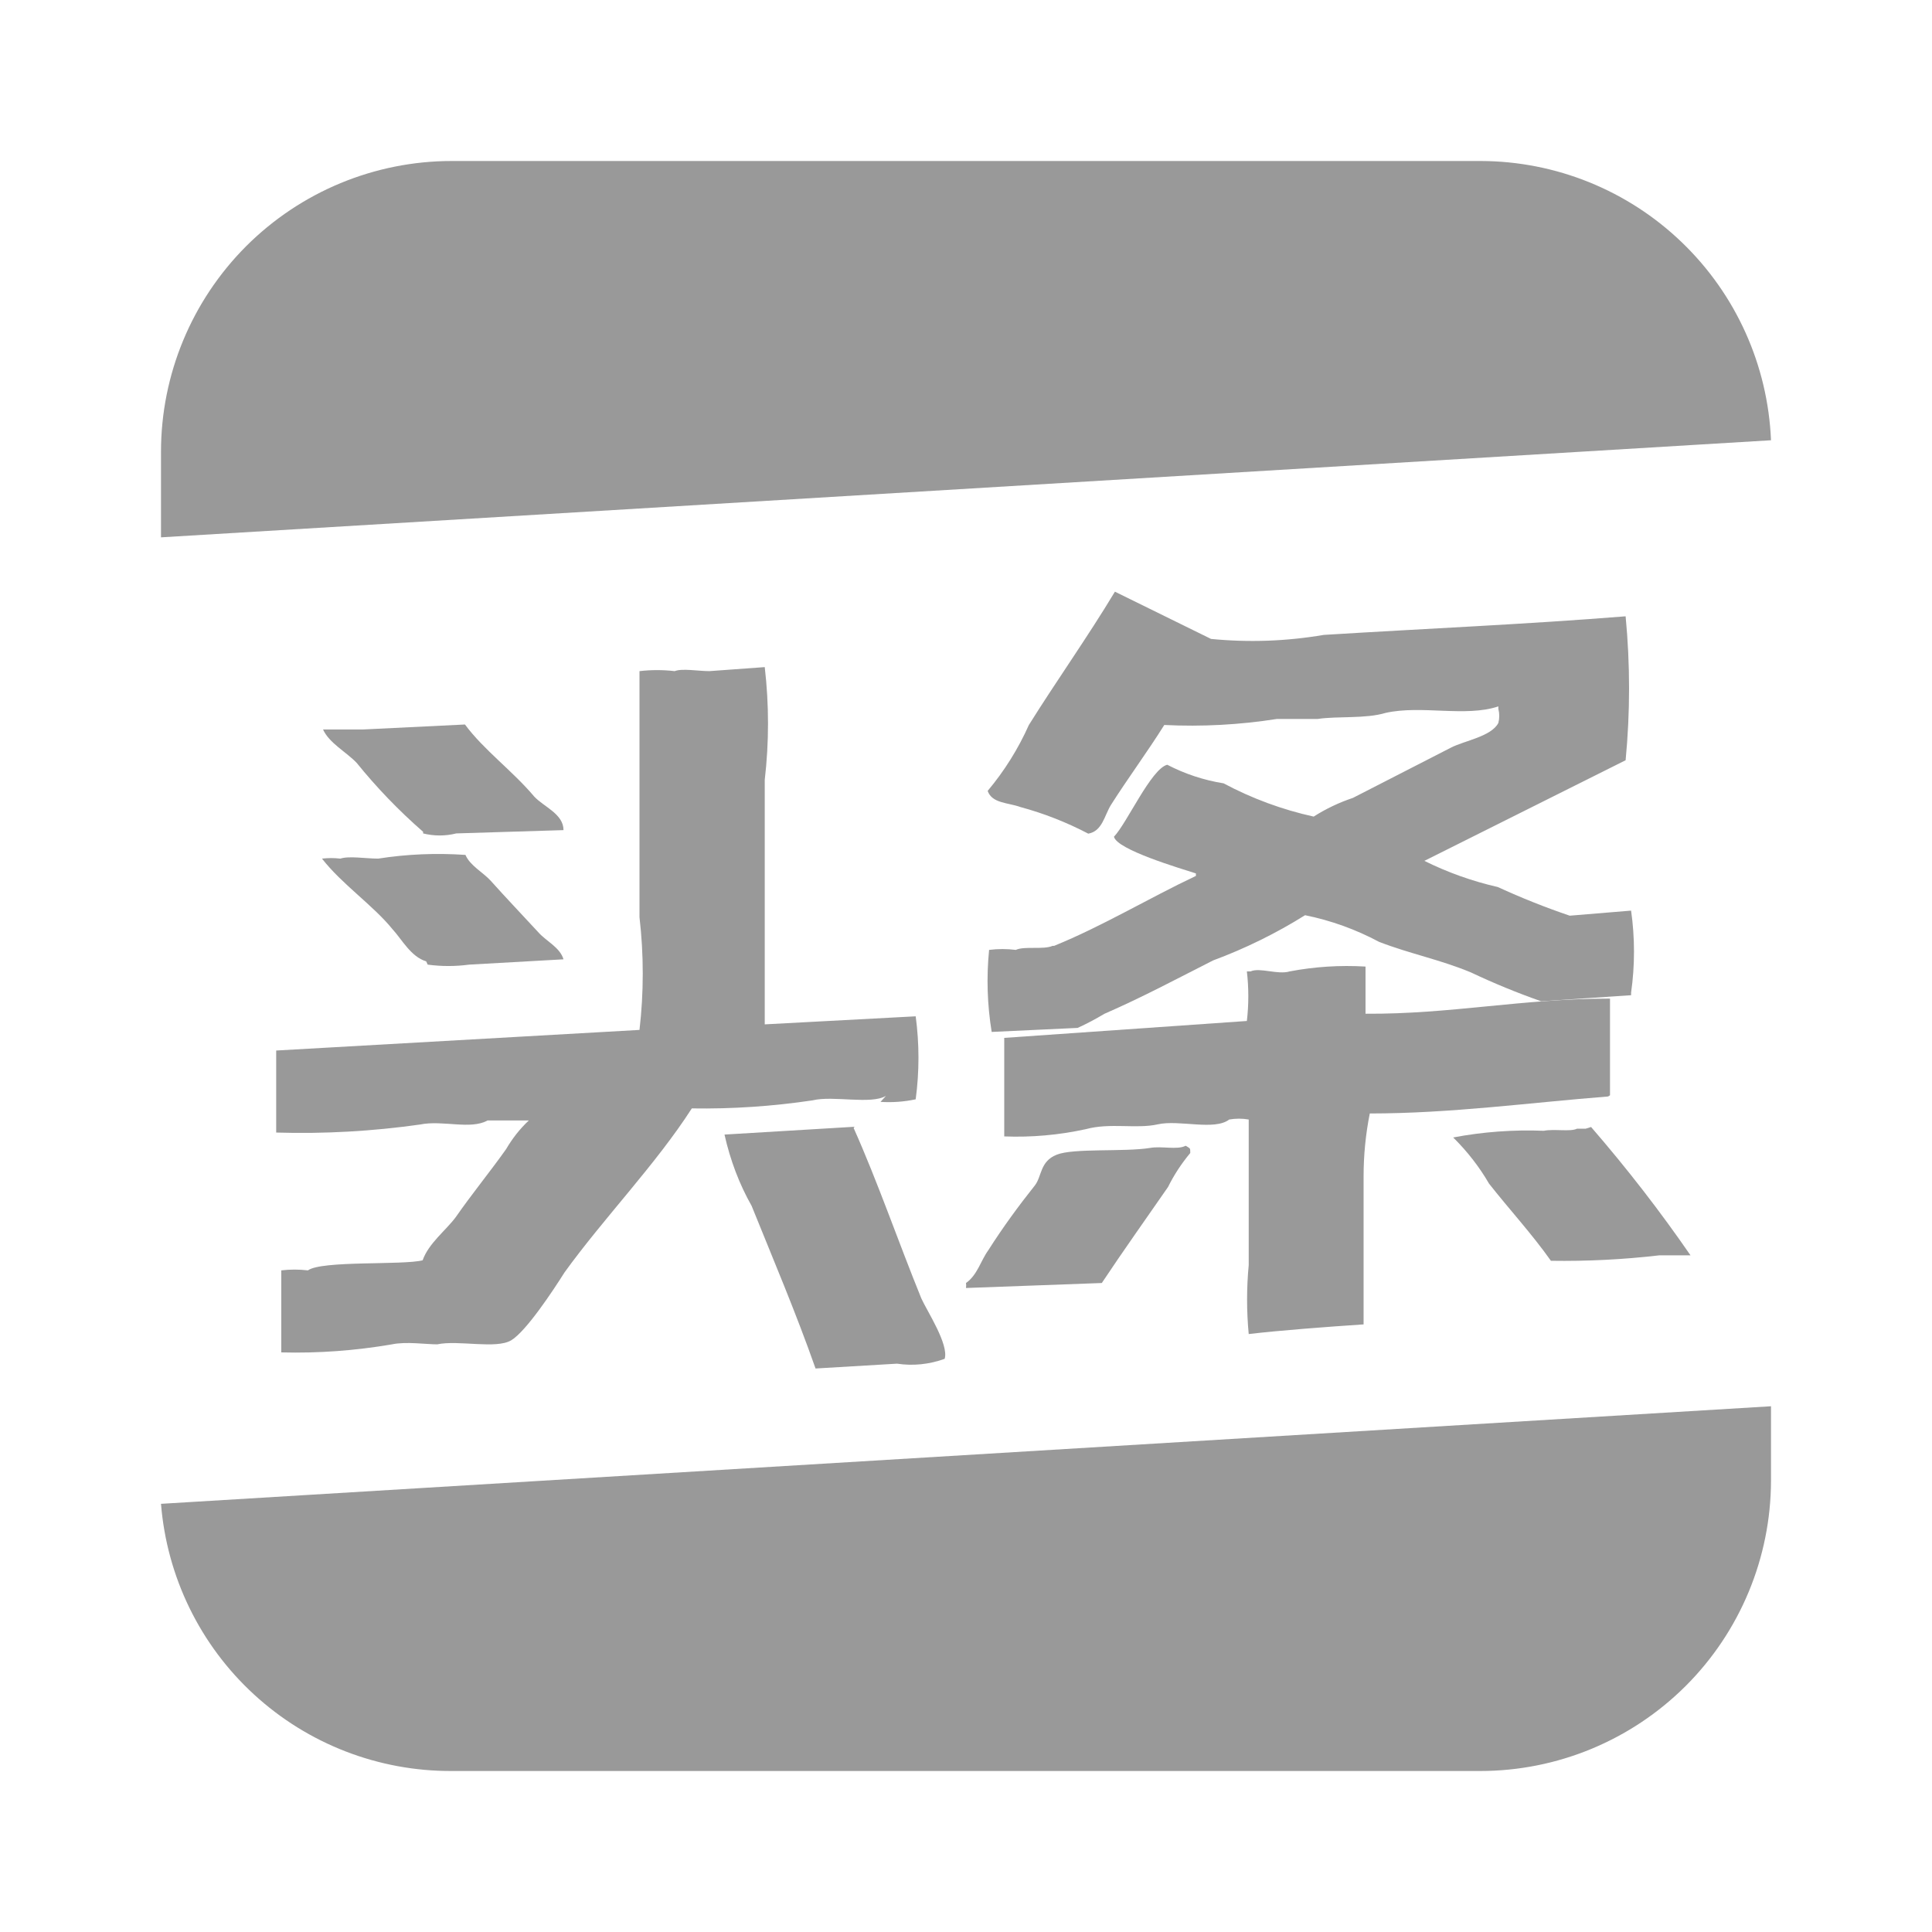
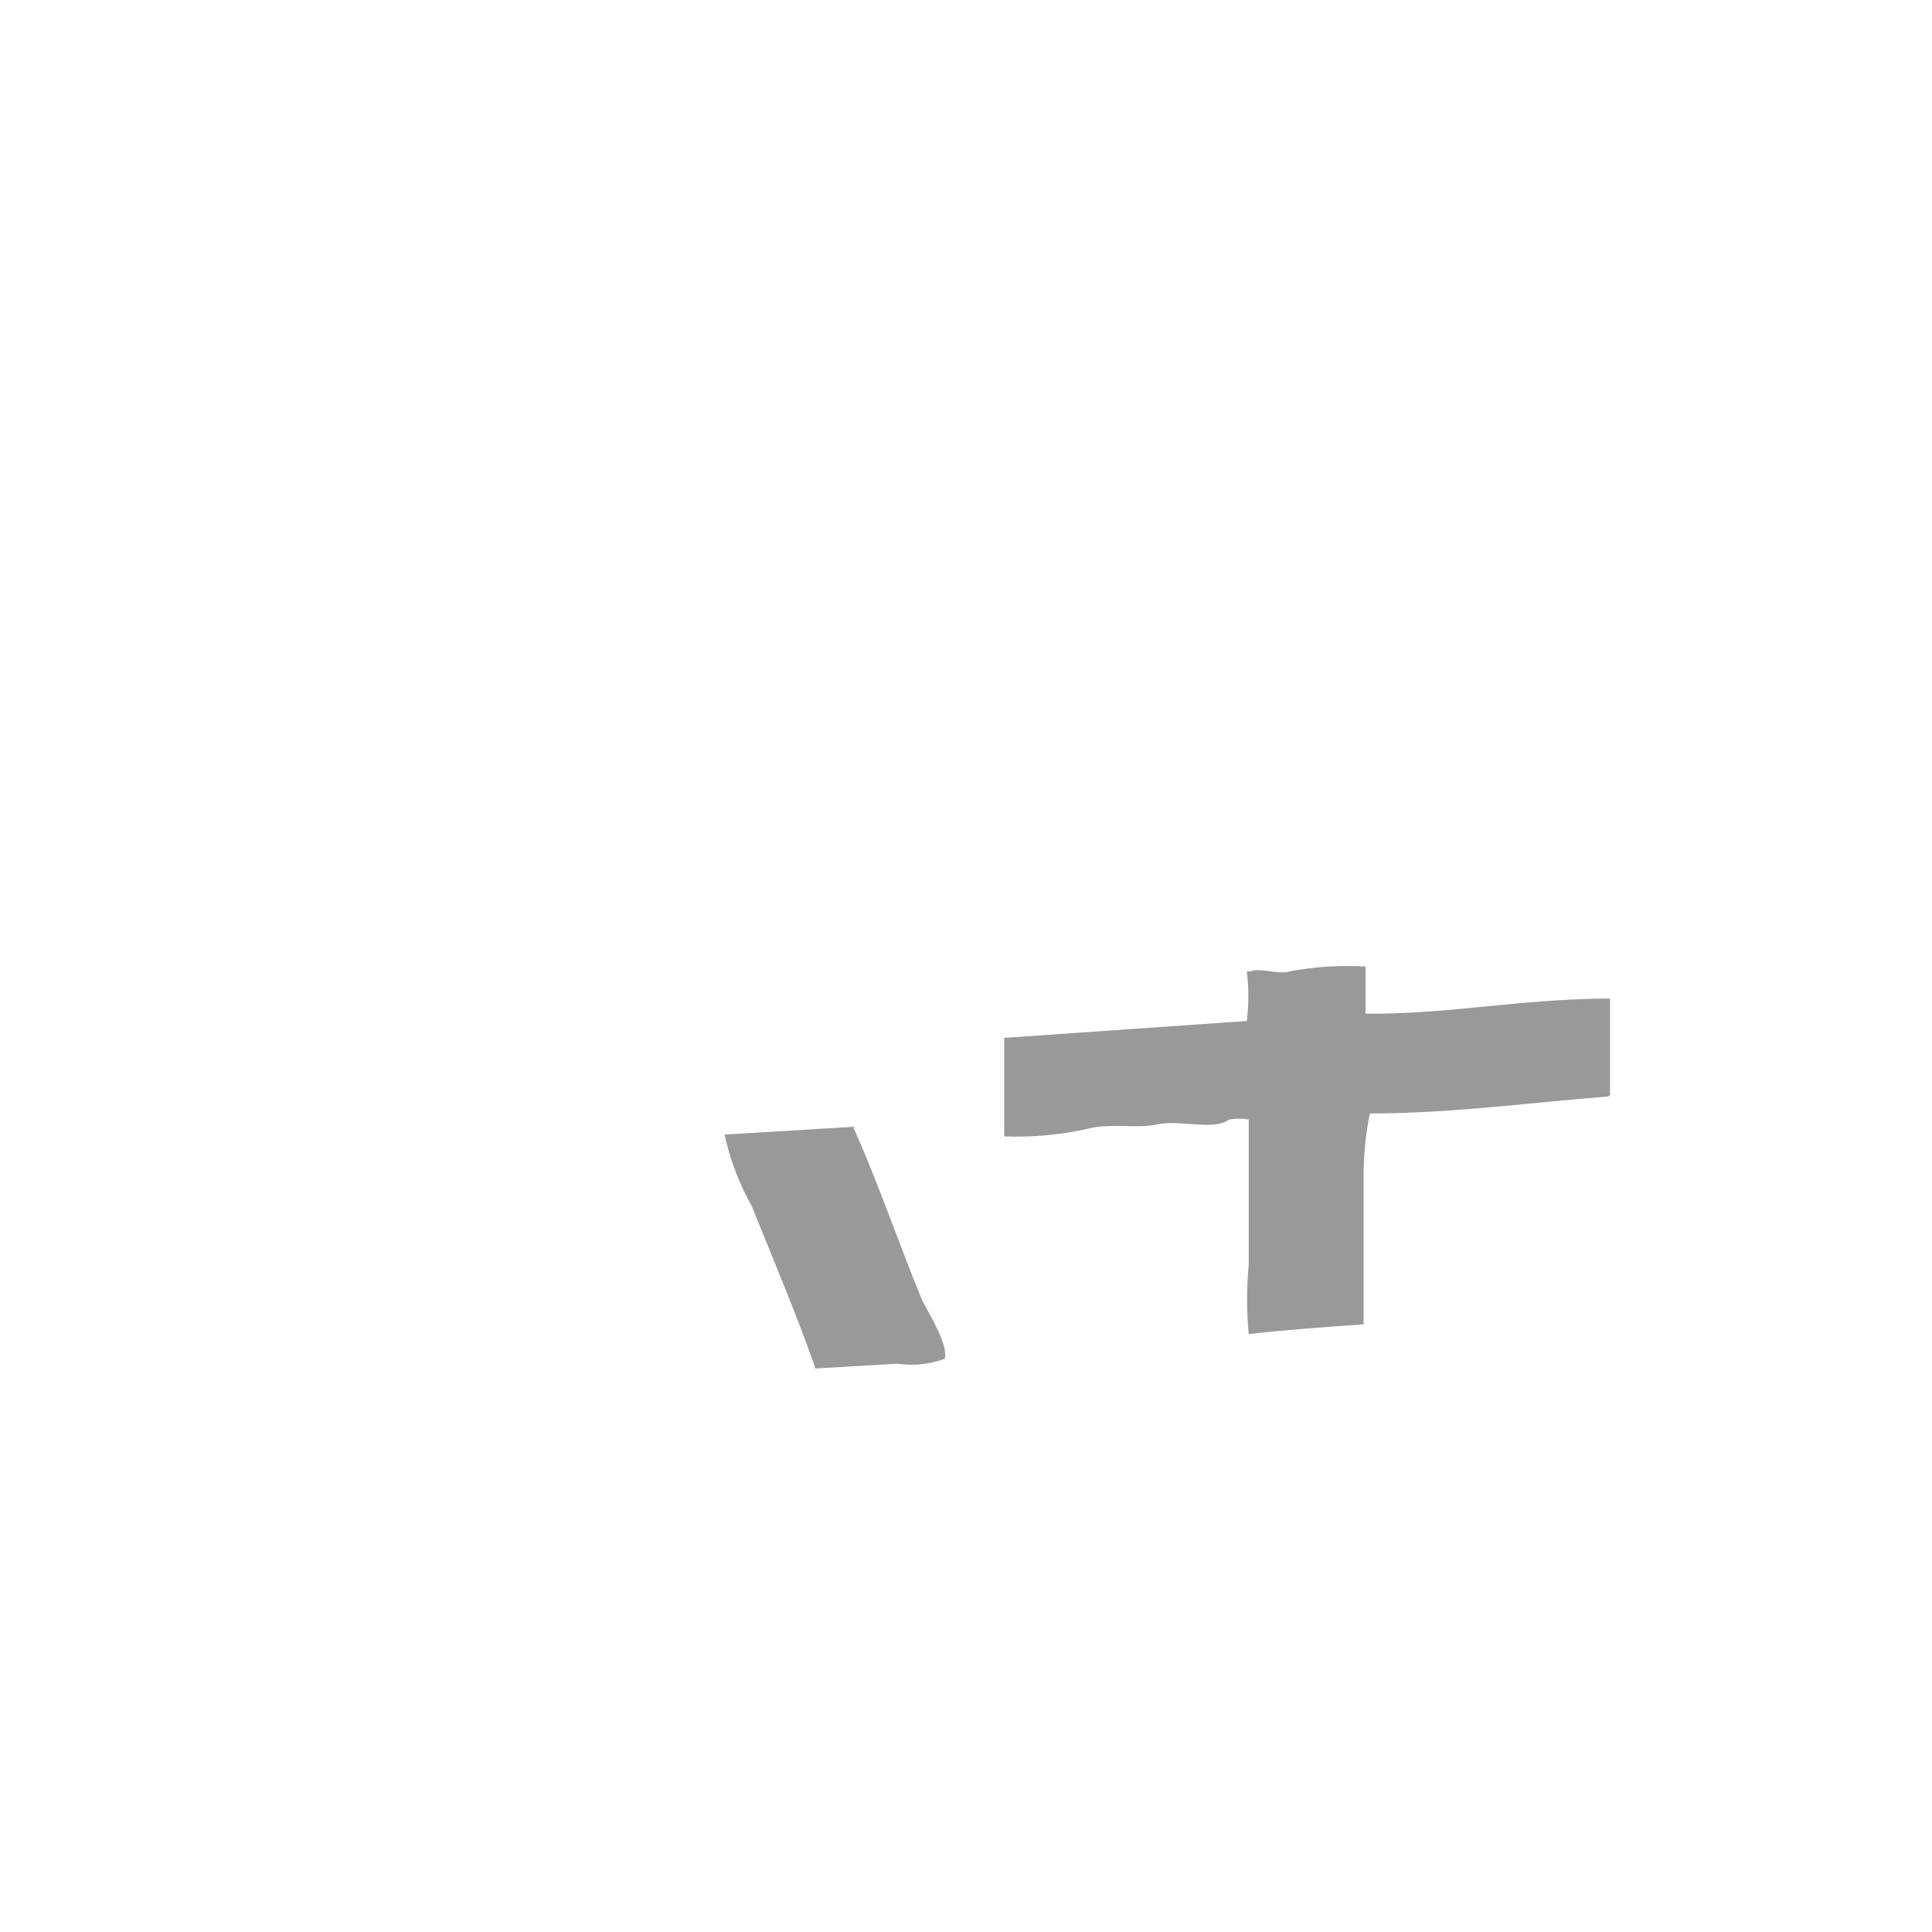
<svg xmlns="http://www.w3.org/2000/svg" width="24" height="24" viewBox="0 0 24 24" fill="none">
-   <path d="M22 5.469C21.961 4.537 21.565 3.657 20.893 3.011C20.221 2.364 19.326 2.002 18.394 2L5.612 2C4.654 2 3.736 2.381 3.058 3.058C2.381 3.736 2 4.654 2 5.612L2 6.675L22 5.469ZM2 18.681C2.073 19.588 2.485 20.434 3.155 21.049C3.825 21.665 4.703 22.004 5.612 22H18.387C19.345 22 20.262 21.62 20.94 20.944C21.617 20.268 21.998 19.351 22 18.394V17.469L2 18.681ZM13.075 11.75C12.963 11.8 12.725 11.75 12.619 11.8C12.509 11.786 12.398 11.786 12.287 11.8C12.253 12.139 12.264 12.482 12.319 12.819L13.387 12.769C13.501 12.717 13.612 12.658 13.719 12.594C14.194 12.387 14.625 12.156 15.069 11.931C15.468 11.783 15.851 11.595 16.212 11.369C16.533 11.434 16.843 11.546 17.131 11.7C17.519 11.85 17.887 11.919 18.275 12.081C18.558 12.215 18.848 12.334 19.144 12.438L20.262 12.363V12.331C20.31 11.993 20.31 11.65 20.262 11.312L19.5 11.375C19.196 11.272 18.898 11.153 18.606 11.019C18.29 10.947 17.984 10.838 17.694 10.694L20.194 9.444C20.251 8.849 20.251 8.251 20.194 7.656C18.944 7.756 17.756 7.806 16.444 7.887C15.981 7.966 15.511 7.983 15.044 7.937L13.85 7.35C13.512 7.912 13.125 8.456 12.781 9.006C12.649 9.302 12.477 9.577 12.269 9.825C12.325 9.981 12.519 9.969 12.675 10.025C12.967 10.104 13.25 10.215 13.519 10.356C13.694 10.325 13.719 10.131 13.8 10C14.006 9.675 14.256 9.337 14.463 9.006C14.931 9.029 15.4 9.004 15.863 8.931H16.369C16.619 8.894 16.962 8.931 17.212 8.856C17.656 8.756 18.206 8.912 18.613 8.775V8.806C18.628 8.864 18.628 8.924 18.613 8.981C18.525 9.15 18.194 9.2 18.025 9.287L16.806 9.912C16.635 9.969 16.471 10.047 16.319 10.144C15.929 10.058 15.552 9.919 15.2 9.731C14.956 9.692 14.719 9.614 14.5 9.5C14.3 9.55 14 10.225 13.838 10.394C13.875 10.556 14.662 10.787 14.856 10.85V10.881C14.262 11.162 13.694 11.506 13.094 11.75H13.075ZM10.938 13.688C11.084 13.697 11.231 13.687 11.375 13.656C11.421 13.314 11.421 12.967 11.375 12.625L9.5 12.725V9.687C9.554 9.222 9.554 8.753 9.5 8.287L8.812 8.337C8.675 8.337 8.475 8.3 8.381 8.337C8.236 8.32 8.089 8.32 7.944 8.337V11.394C7.998 11.859 7.998 12.329 7.944 12.794L3.431 13.05V14.069C4.029 14.087 4.627 14.053 5.219 13.969C5.5 13.912 5.844 14.037 6.056 13.919H6.569C6.458 14.023 6.364 14.143 6.287 14.275C6.088 14.556 5.862 14.831 5.662 15.119C5.537 15.287 5.325 15.444 5.25 15.656C5 15.719 4 15.656 3.825 15.781C3.715 15.768 3.604 15.768 3.494 15.781V16.8C3.954 16.812 4.415 16.778 4.869 16.7C5.044 16.663 5.294 16.7 5.431 16.7C5.694 16.644 6.162 16.762 6.35 16.65C6.537 16.538 6.875 16.025 7.013 15.806C7.5 15.131 8.144 14.469 8.594 13.769C9.096 13.777 9.597 13.743 10.094 13.669C10.35 13.606 10.819 13.725 11.006 13.613L10.938 13.688Z" fill="#999999" />
-   <path d="M5.256 10.353C5.39 10.387 5.534 10.387 5.668 10.353L7 10.312C7 10.112 6.759 10.025 6.638 9.897C6.366 9.574 6.011 9.318 5.776 9L4.507 9.062H4.013C4.089 9.231 4.304 9.343 4.431 9.477C4.676 9.78 4.951 10.067 5.256 10.333V10.353ZM5.313 11.983C5.483 12.006 5.657 12.006 5.827 11.983L7 11.917C6.956 11.768 6.784 11.691 6.689 11.583C6.486 11.363 6.29 11.158 6.093 10.938C5.998 10.835 5.839 10.753 5.782 10.62C5.42 10.595 5.055 10.61 4.698 10.666C4.545 10.666 4.336 10.63 4.228 10.666C4.153 10.657 4.076 10.657 4 10.666C4.247 10.984 4.634 11.245 4.875 11.542C4.989 11.665 5.104 11.886 5.294 11.942L5.313 11.983Z" fill="#999999" />
  <path d="M20 13.606V12.405C18.899 12.405 18.023 12.6 16.963 12.593V12.007C16.648 11.988 16.333 12.008 16.021 12.067C15.873 12.112 15.649 12.015 15.536 12.067H15.489C15.513 12.271 15.513 12.479 15.489 12.683L12.475 12.893V14.117C12.814 14.13 13.153 14.1 13.488 14.027C13.79 13.944 14.115 14.027 14.382 13.967C14.648 13.907 15.086 14.049 15.27 13.907C15.35 13.893 15.432 13.893 15.512 13.907V15.716C15.485 16 15.485 16.288 15.512 16.572C15.891 16.527 16.489 16.482 16.939 16.452V14.612C16.939 14.349 16.965 14.087 17.016 13.832C18.023 13.832 19.005 13.697 19.976 13.621L20 13.606ZM10.616 13.997L9 14.094C9.071 14.412 9.185 14.712 9.337 14.98C9.61 15.656 9.888 16.309 10.131 17L11.143 16.94C11.342 16.97 11.543 16.949 11.735 16.88C11.789 16.7 11.516 16.287 11.445 16.129C11.155 15.416 10.906 14.688 10.604 14.012L10.616 13.997Z" fill="#999999" />
-   <path d="M19.698 14.021H19.59C19.509 14.062 19.307 14.021 19.178 14.047C18.8 14.032 18.42 14.06 18.052 14.13C18.23 14.306 18.379 14.499 18.497 14.703C18.747 15.021 19.03 15.328 19.266 15.662C19.718 15.669 20.169 15.646 20.615 15.594H21C20.623 15.047 20.211 14.515 19.765 14L19.698 14.021ZM14.726 14.234C14.624 14.287 14.429 14.234 14.287 14.26C13.963 14.312 13.336 14.26 13.127 14.344C12.918 14.427 12.944 14.609 12.857 14.724C12.654 14.979 12.459 15.245 12.277 15.531C12.182 15.662 12.142 15.838 12 15.938C12.003 15.958 12.003 15.979 12 16L13.687 15.938C13.95 15.542 14.24 15.135 14.51 14.745C14.583 14.597 14.675 14.456 14.786 14.323C14.786 14.255 14.786 14.271 14.732 14.234H14.726Z" fill="#999999" />
</svg>